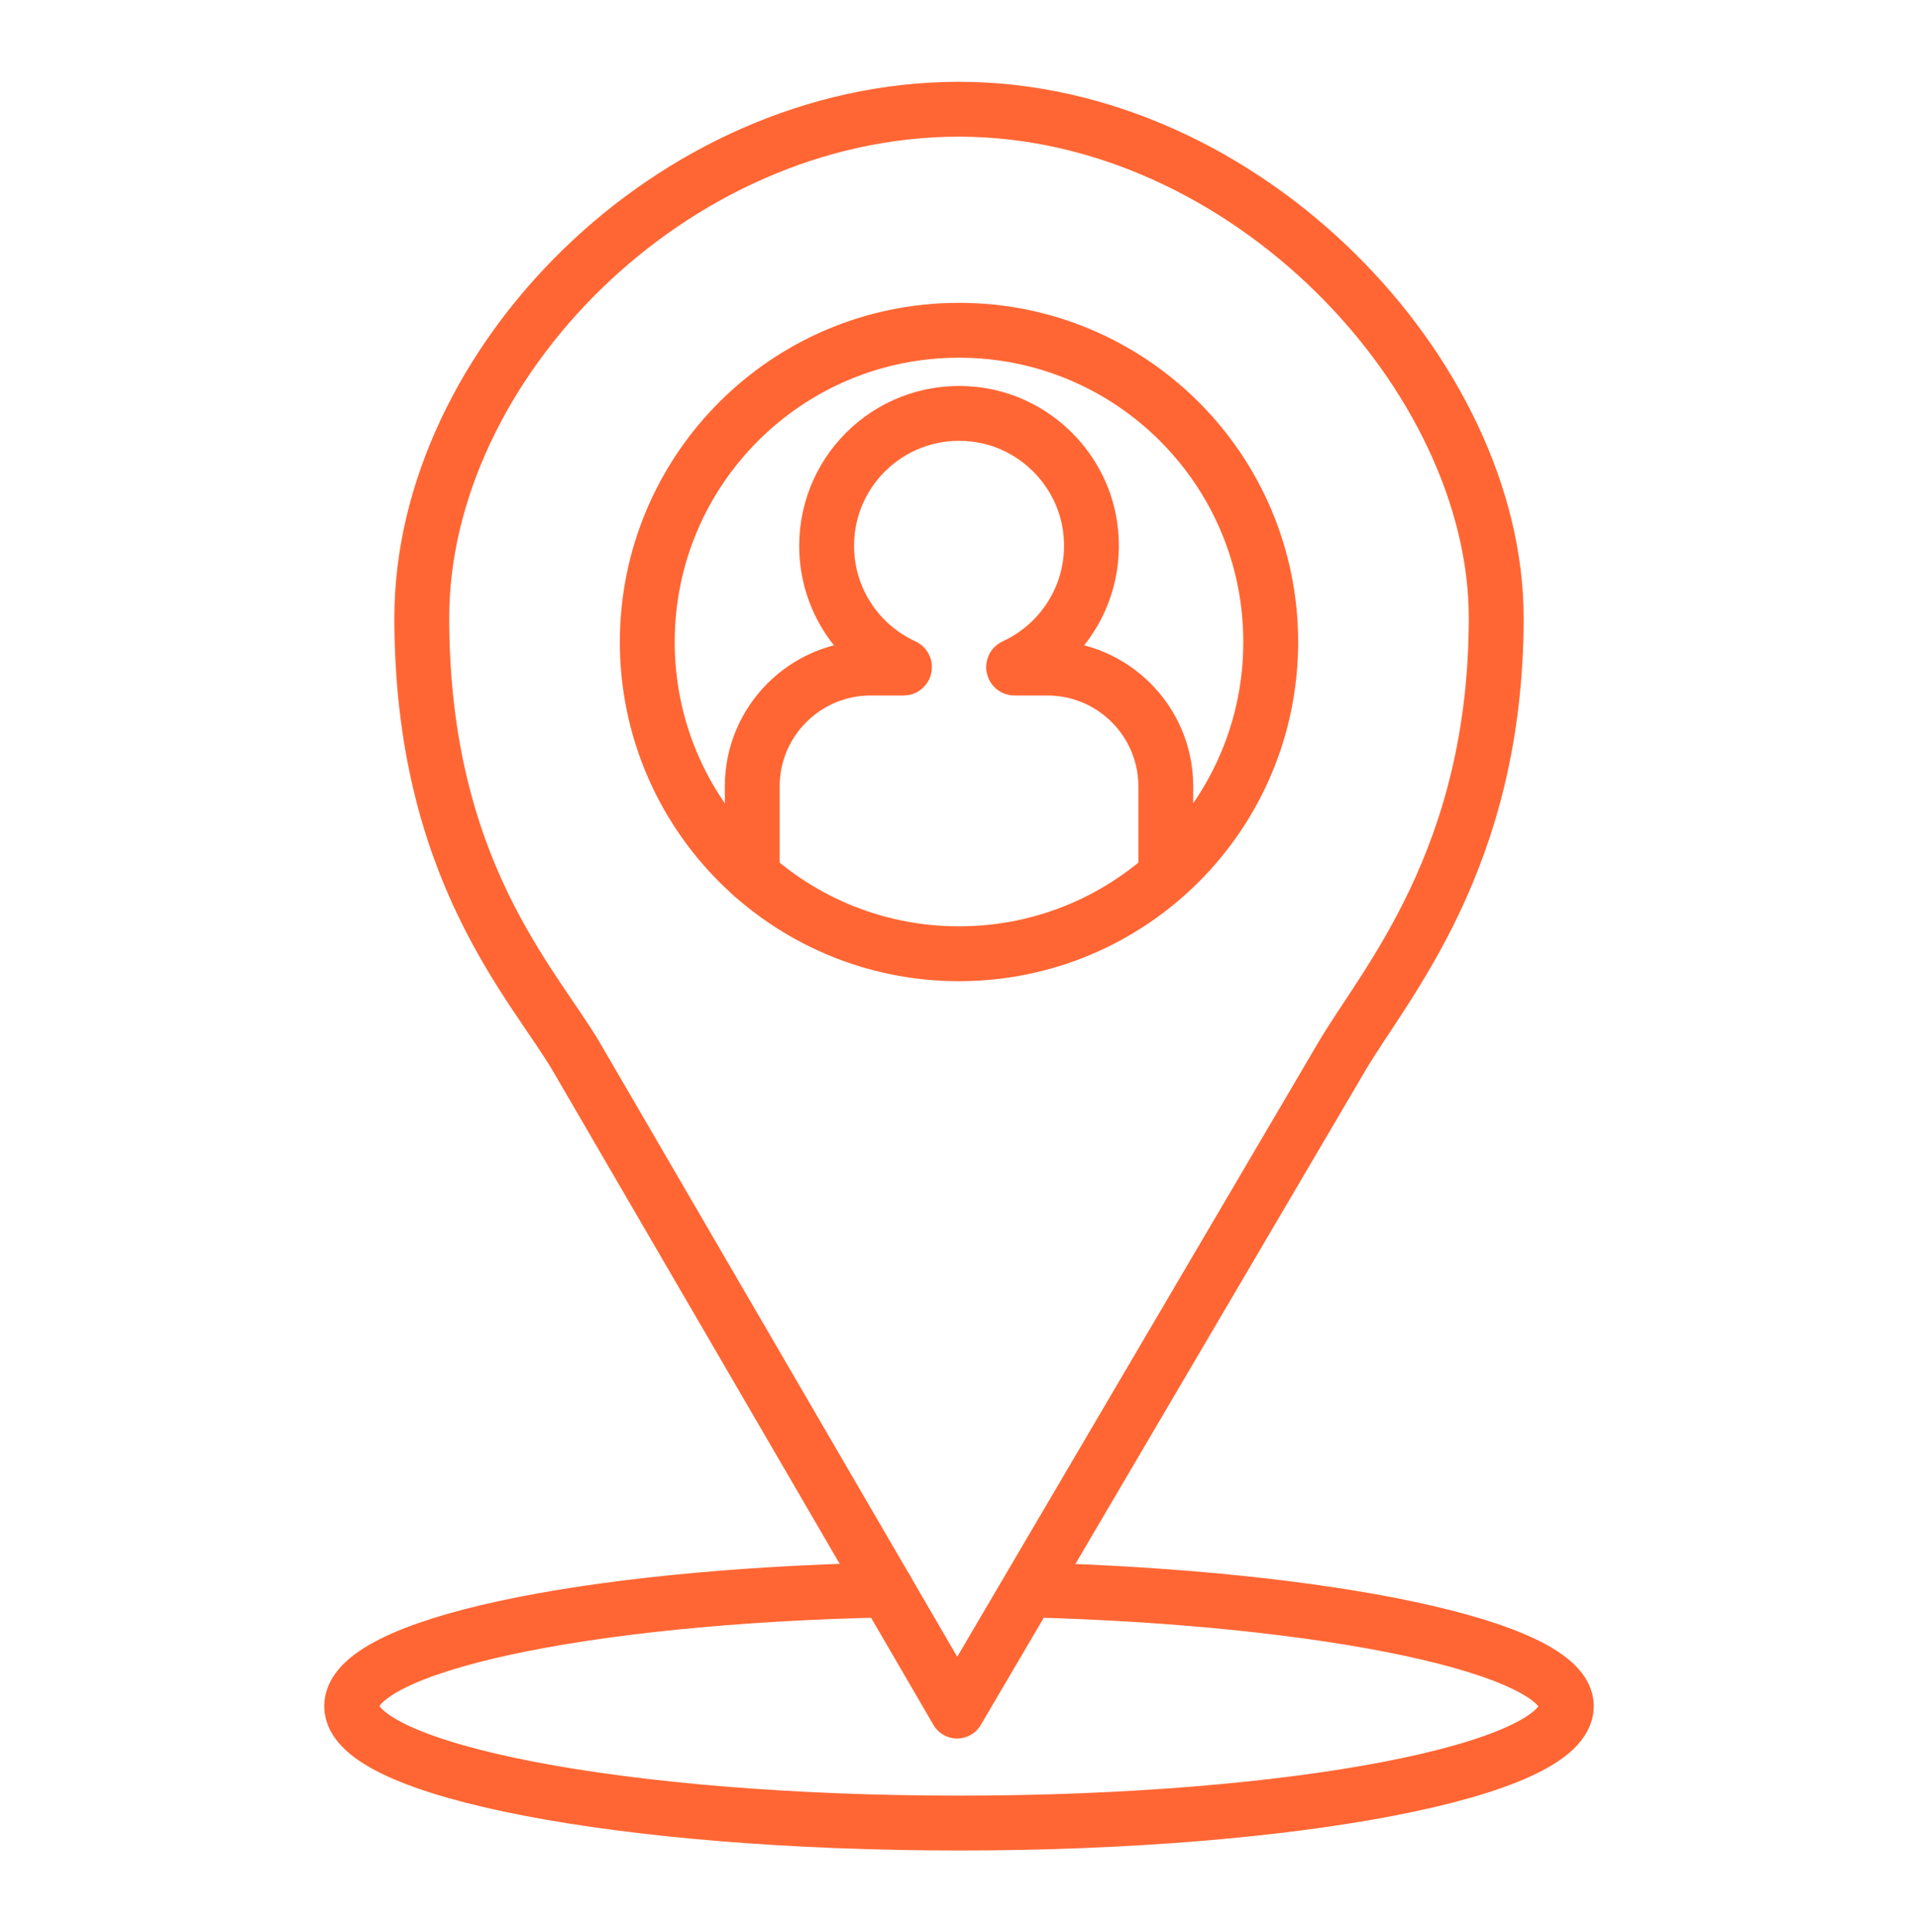
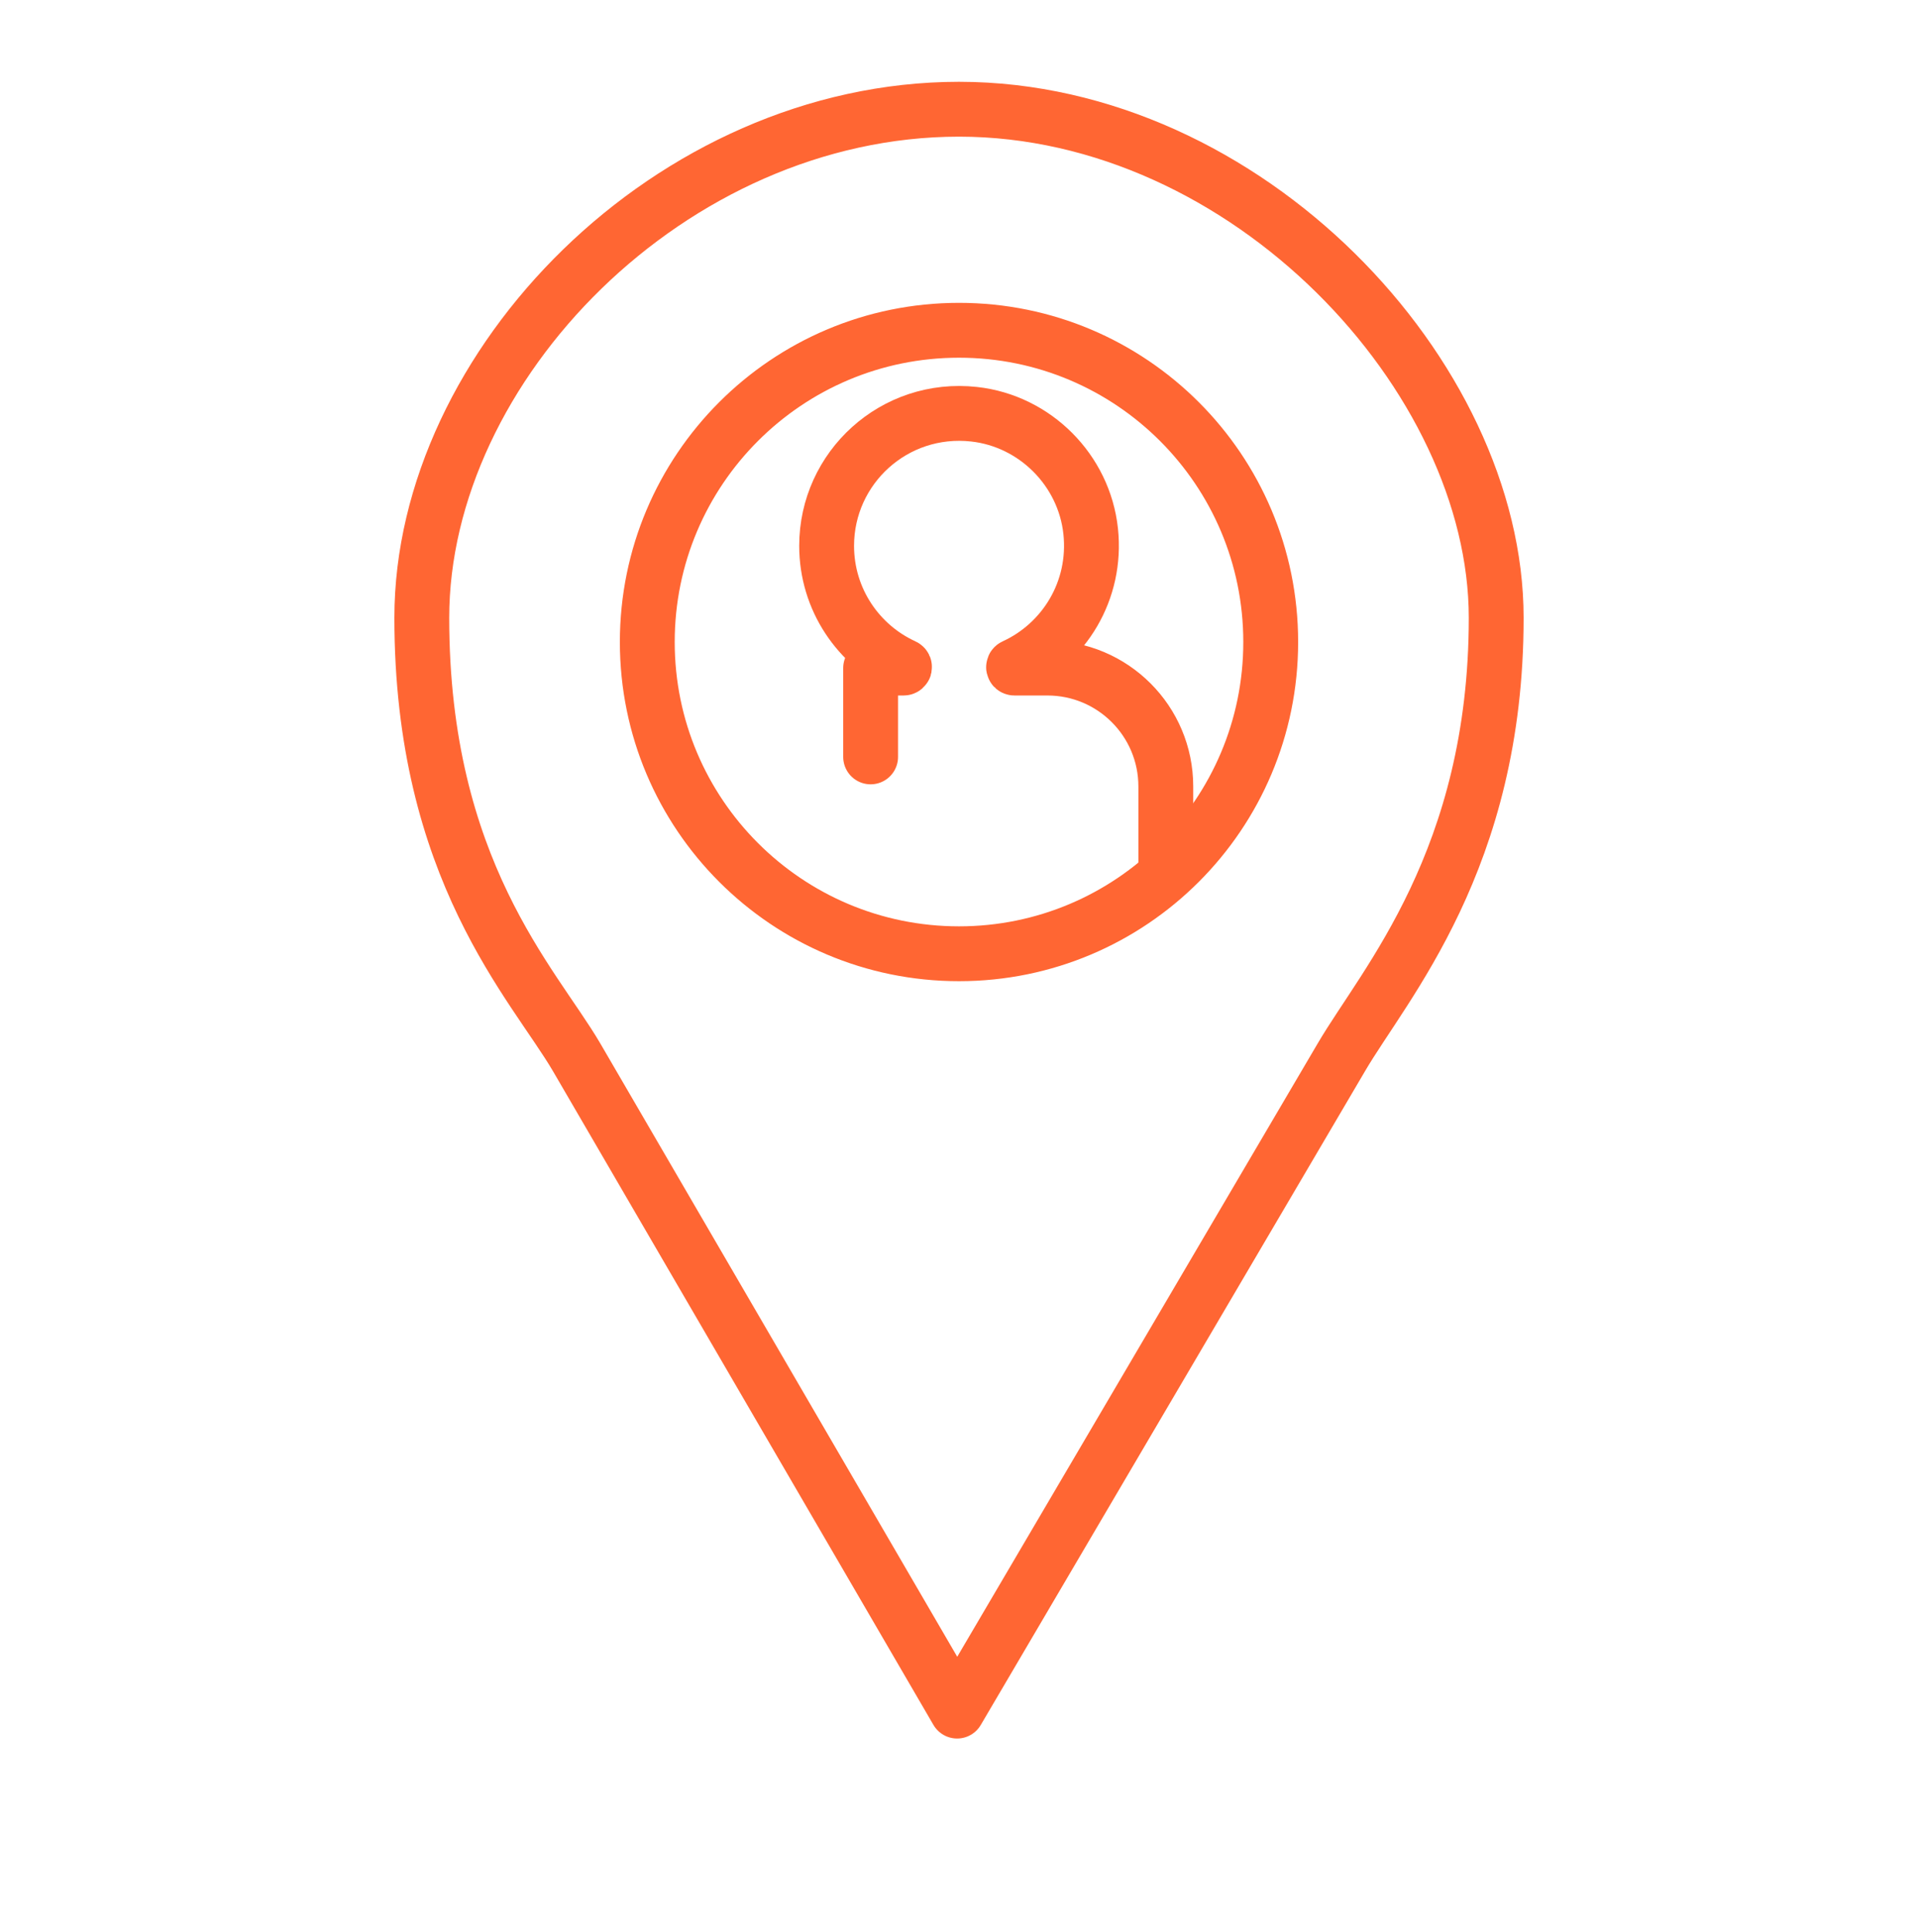
<svg xmlns="http://www.w3.org/2000/svg" id="Calque_1" data-name="Calque 1" viewBox="0 0 489.6 493.2">
  <defs>
    <style>
      .cls-1 {
        fill: none;
        stroke: #f63;
        stroke-linecap: round;
        stroke-linejoin: round;
        stroke-width: 14px;
      }
    </style>
  </defs>
  <g>
    <path class="cls-1" d="M244.83,27.88h0s-.02,0-.03,0-.02,0-.03,0h0c-73.47.04-137.1,65.41-137.1,129.81s28.54,93.4,39.54,112.2l97.11,166.85,98.07-166.85c11-18.8,39.54-50.51,39.54-112.2S318.3,27.92,244.83,27.88ZM244.8,243.44c-43.95,0-79.57-35.62-79.57-79.57s35.62-79.57,79.57-79.57,79.57,35.62,79.57,79.57-35.62,79.57-79.57,79.57Z" />
-     <path class="cls-1" d="M297.59,222v-21.26c0-16.69-13.53-30.22-30.22-30.22h-8.41c-.26,0-.33-.35-.09-.46,12.7-5.82,21.17-19.27,19.54-34.48-1.67-15.57-14.19-28.13-29.75-29.85-20.39-2.25-37.65,13.65-37.65,33.59,0,13.65,8.09,25.41,19.74,30.74.24.11.17.46-.1.46h-8.41c-16.69,0-30.22,13.53-30.22,30.22v22.67" />
+     <path class="cls-1" d="M297.59,222v-21.26c0-16.69-13.53-30.22-30.22-30.22h-8.41c-.26,0-.33-.35-.09-.46,12.7-5.82,21.17-19.27,19.54-34.48-1.67-15.57-14.19-28.13-29.75-29.85-20.39-2.25-37.65,13.65-37.65,33.59,0,13.65,8.09,25.41,19.74,30.74.24.11.17.46-.1.46h-8.41v22.67" />
  </g>
-   <path class="cls-1" d="M263.1,405.82c75.57,1.99,136.74,14.57,136.74,29.66,0,16.48-69.42,29.84-155.04,29.84s-155.04-13.36-155.04-29.84c0-15.38,58.91-28.04,136.56-29.66" />
</svg>